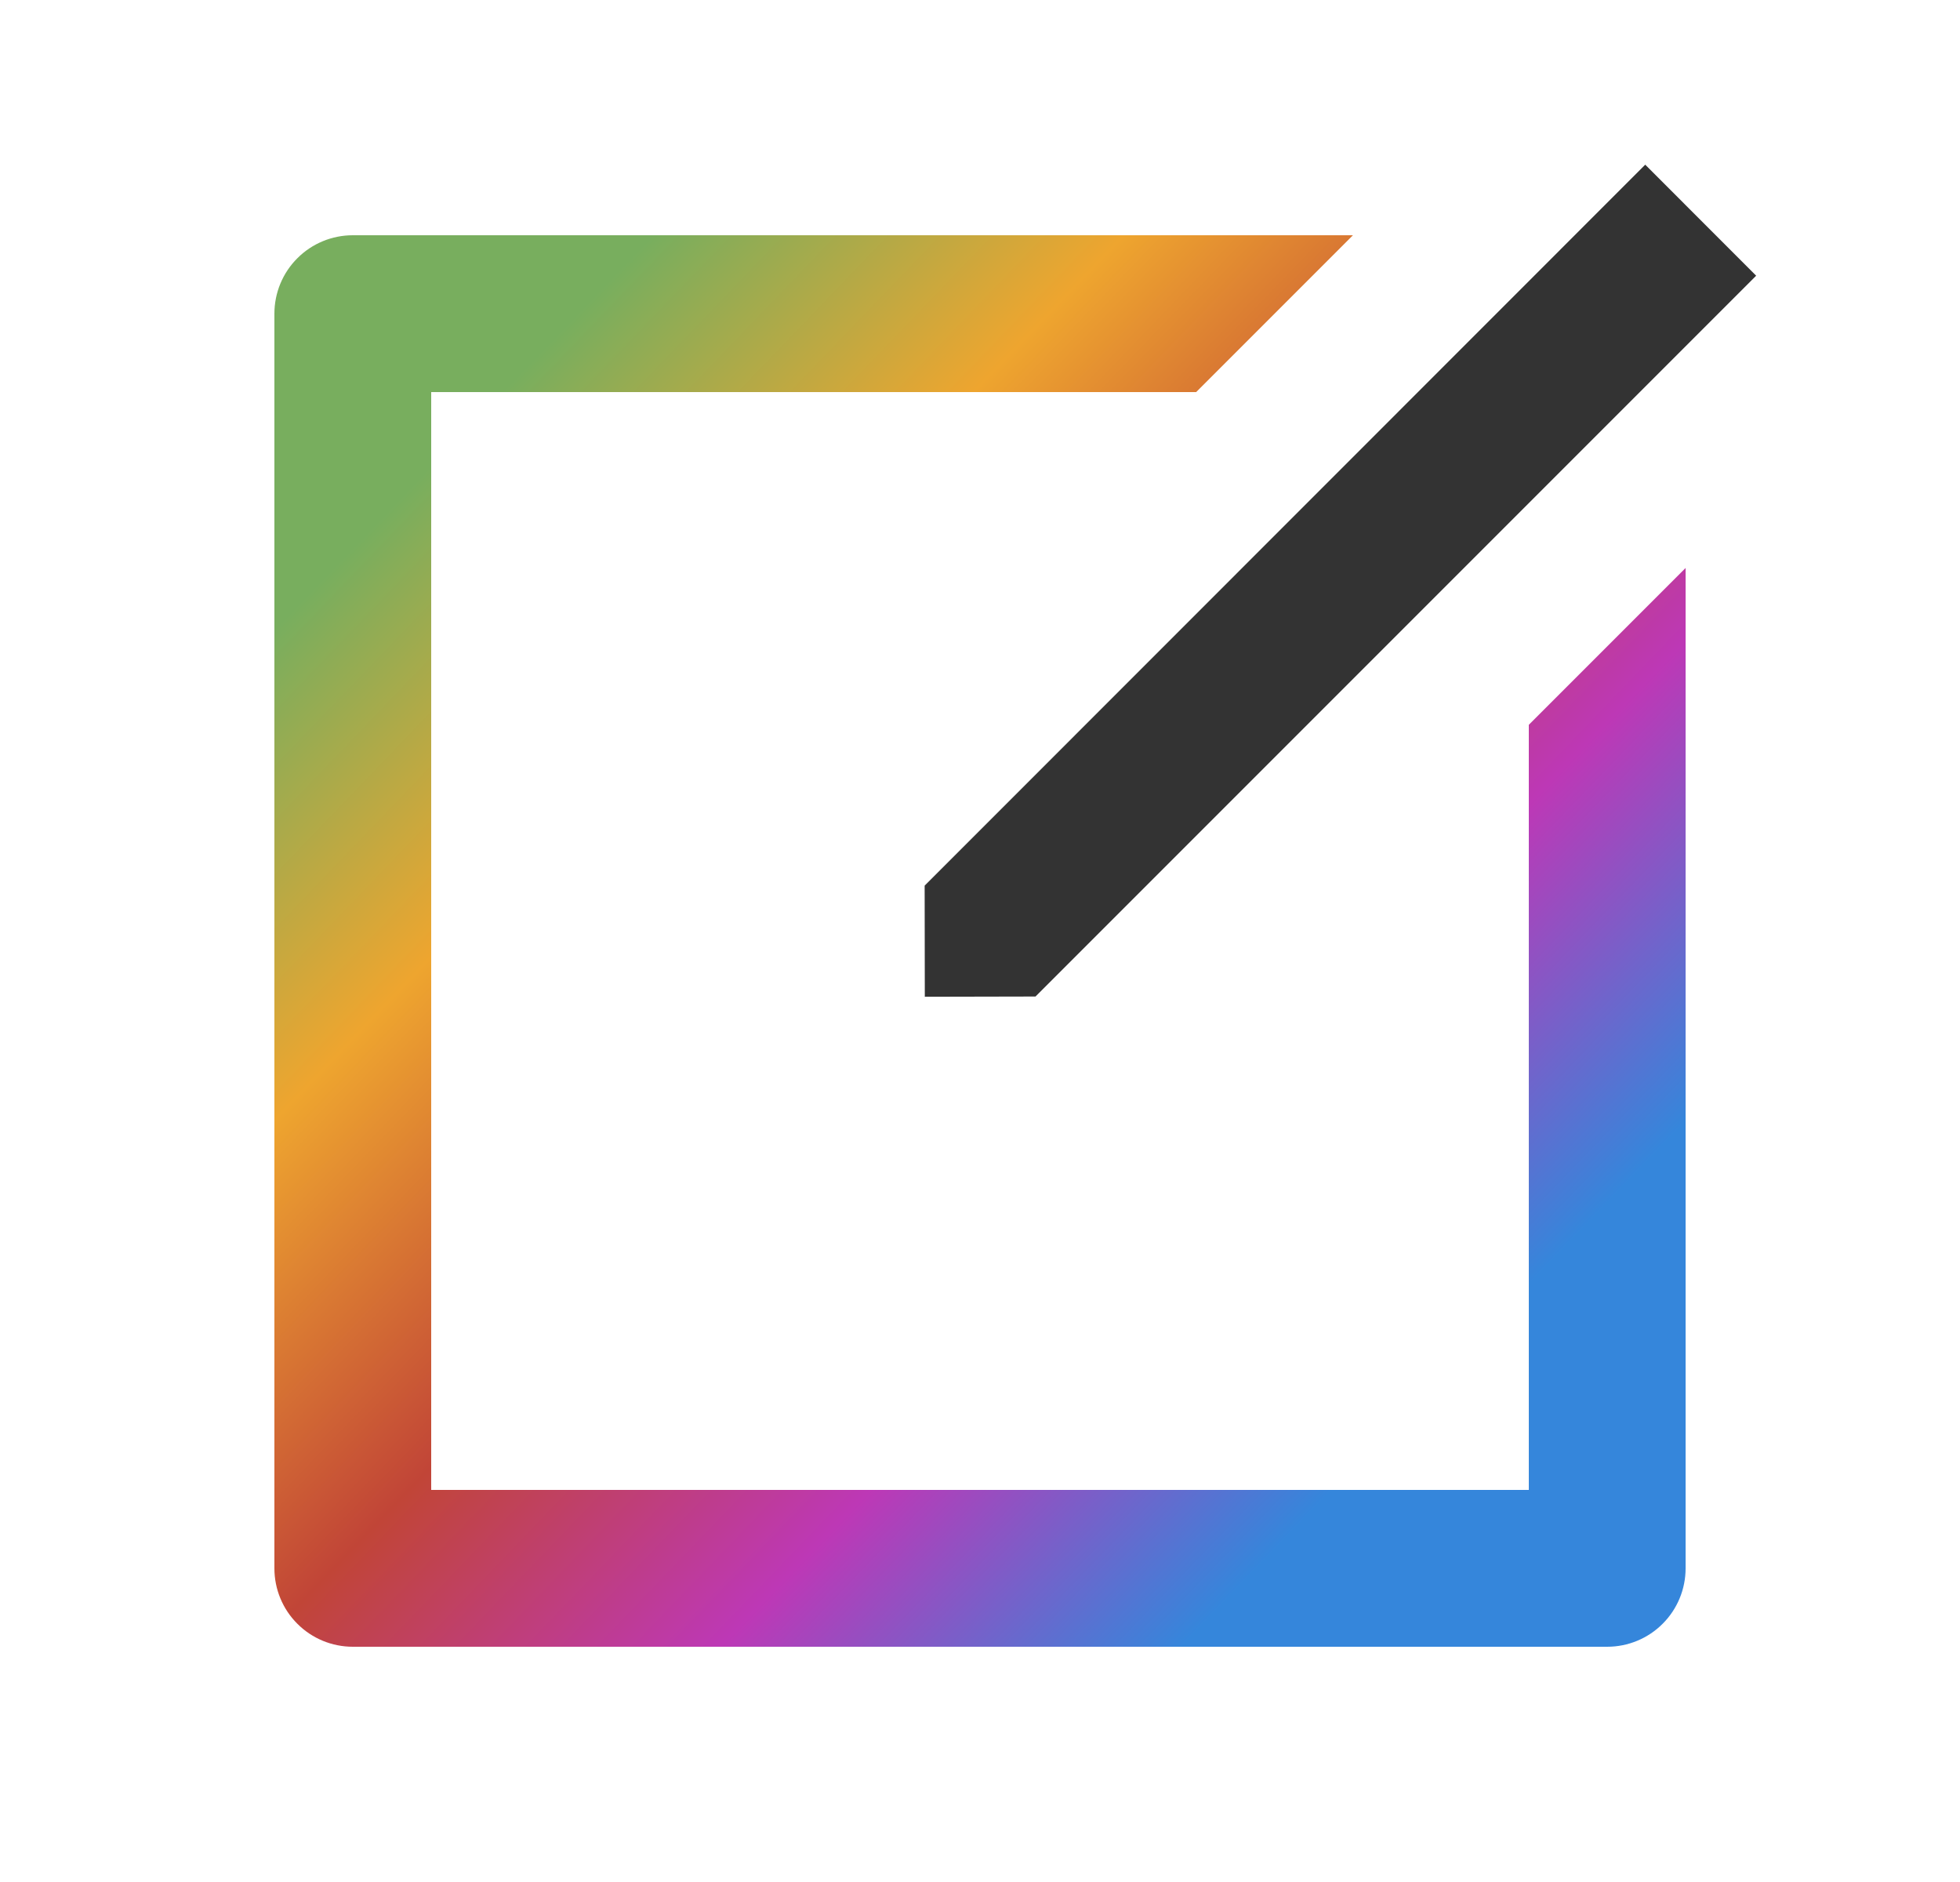
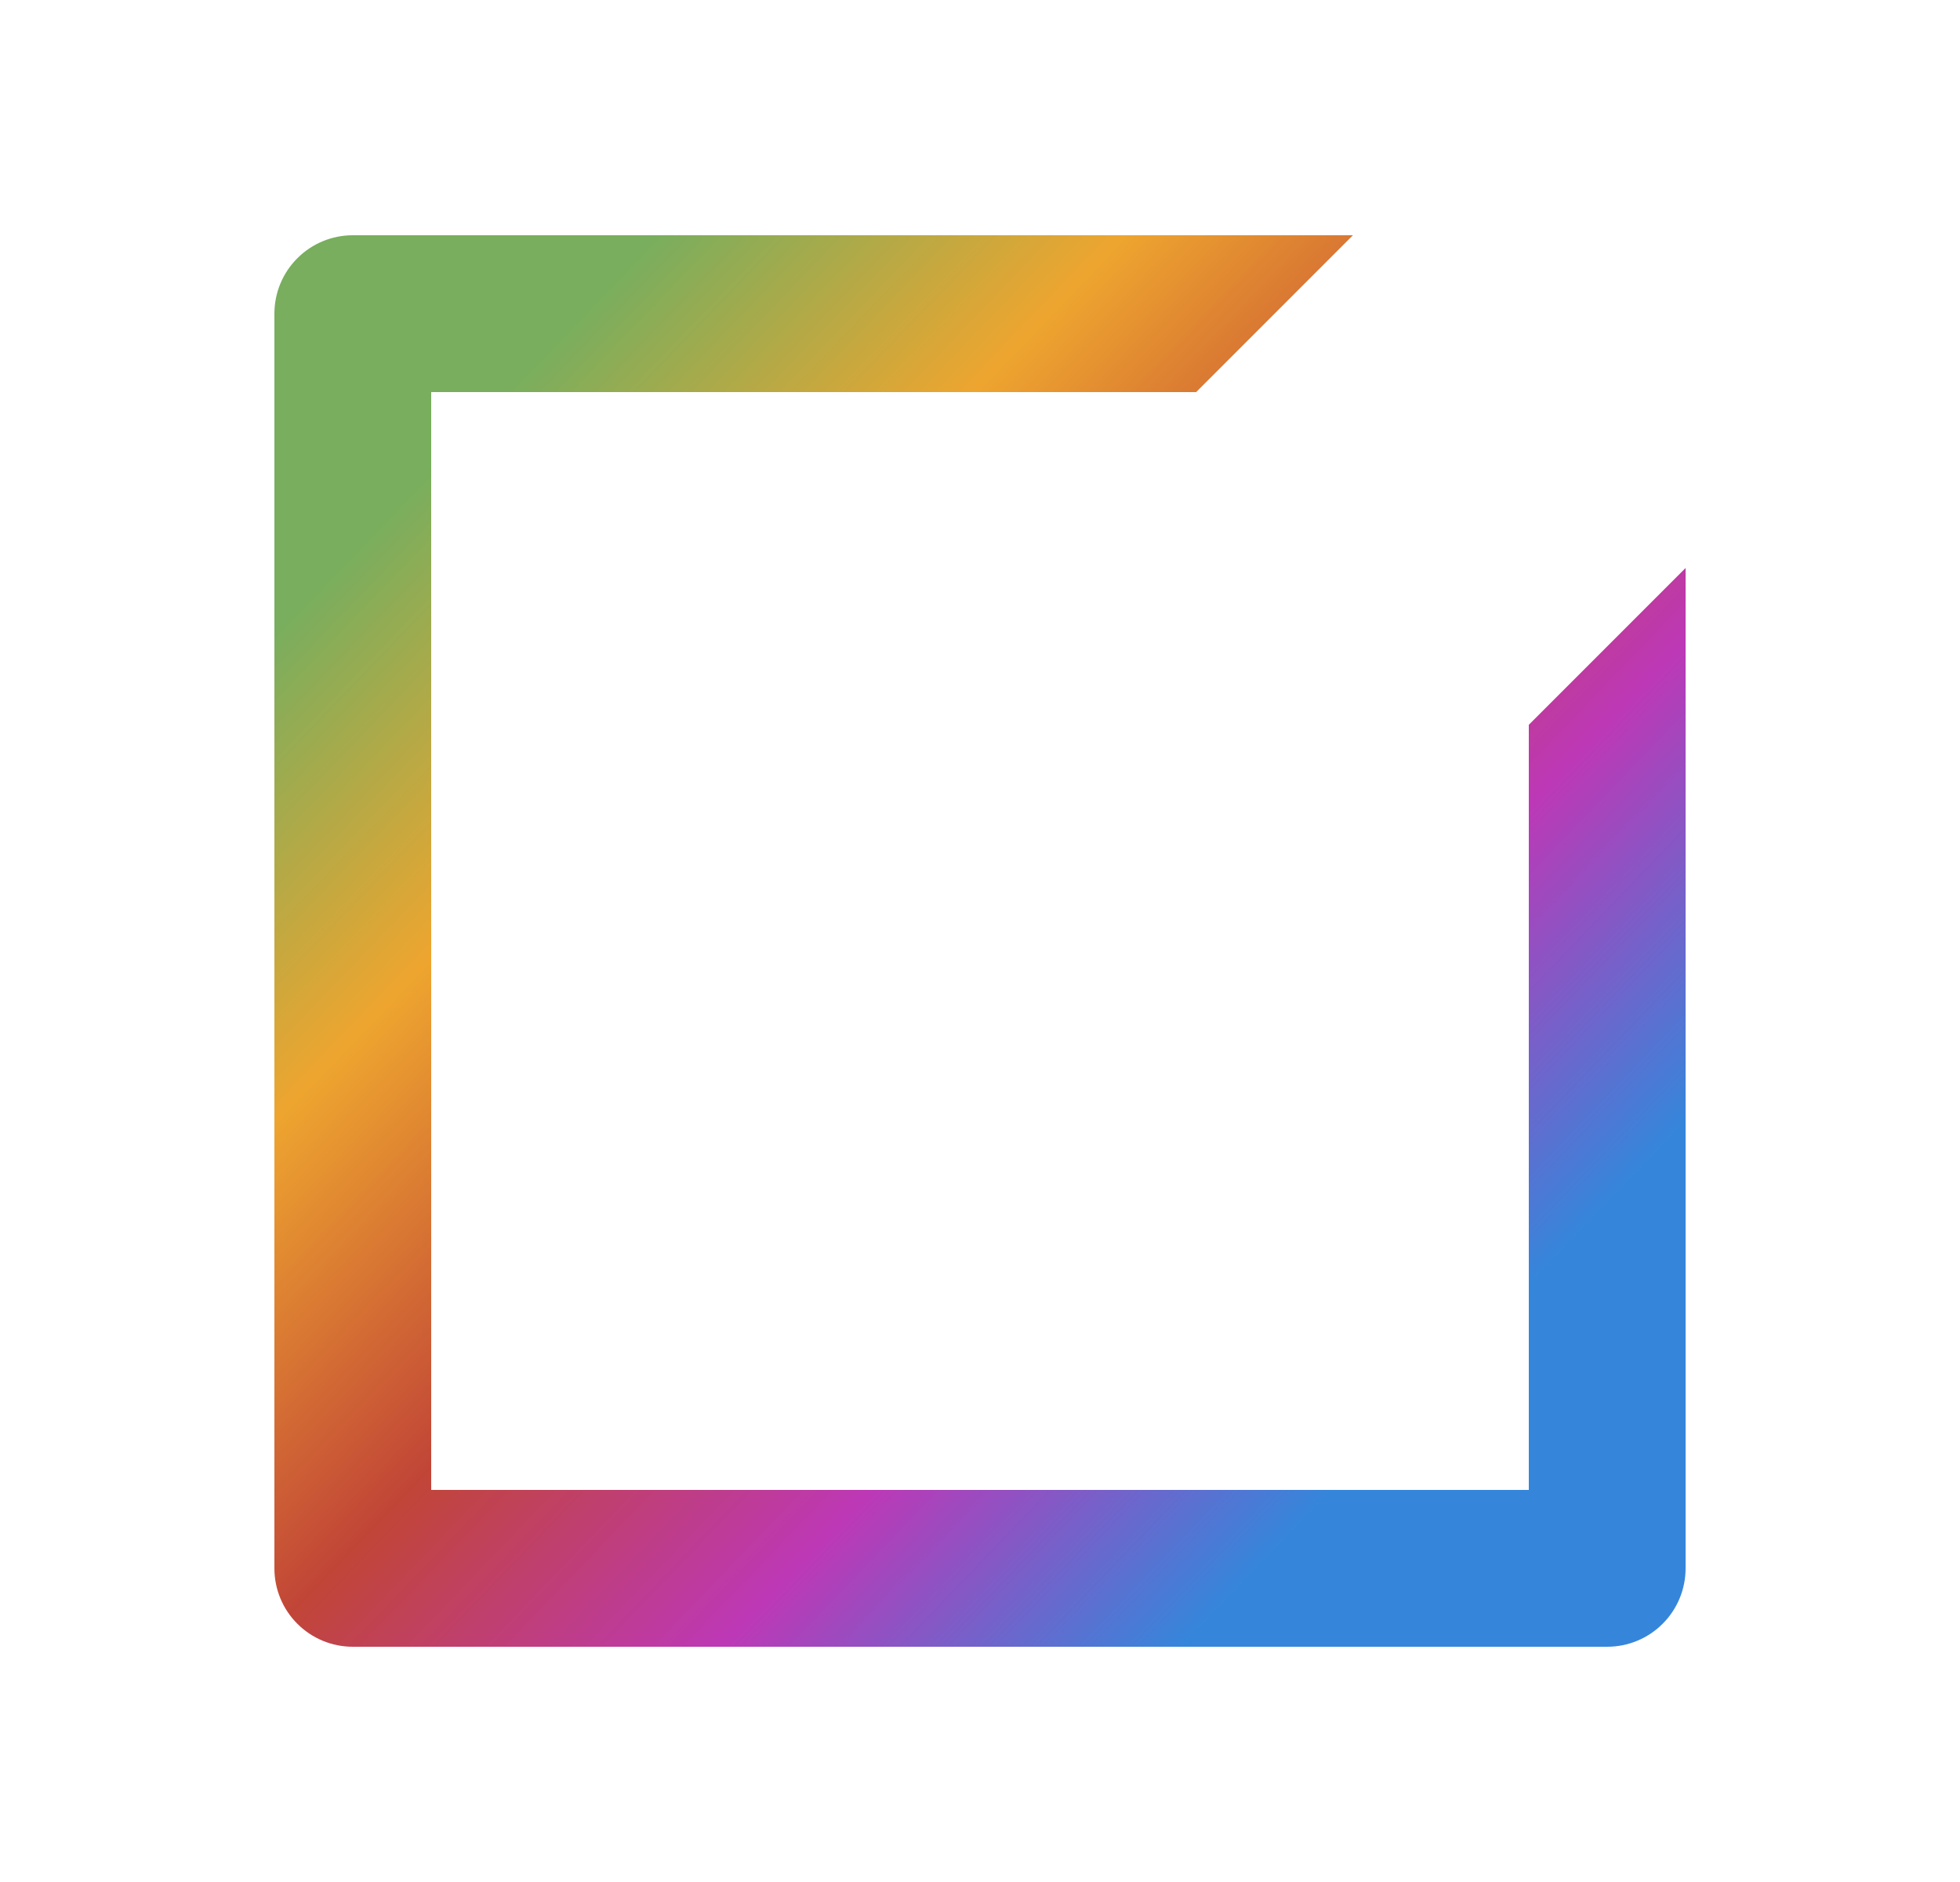
<svg xmlns="http://www.w3.org/2000/svg" width="25" height="24" viewBox="0 0 25 24" fill="none">
  <g clip-path="url(#clip0_1_25795)">
-     <path d="M17.257 3L15.257 5H5.5V19H19.5V9.243L21.5 7.243V20C21.5 20.265 21.395 20.52 21.207 20.707C21.02 20.895 20.765 21 20.5 21H4.5C4.235 21 3.98 20.895 3.793 20.707C3.605 20.52 3.5 20.265 3.5 20V4C3.5 3.735 3.605 3.48 3.793 3.293C3.98 3.105 4.235 3 4.5 3H17.257Z" fill="url(#paint0_linear_1_25795)" />
-     <path d="M20.985 2.1L22.4 3.516L13.208 12.708L11.796 12.711L11.794 11.294L20.985 2.1Z" fill="black" fill-opacity="0.8" />
+     <path d="M17.257 3L15.257 5H5.5V19H19.5V9.243L21.5 7.243V20C21.5 20.265 21.395 20.52 21.207 20.707C21.02 20.895 20.765 21 20.5 21H4.5C4.235 21 3.98 20.895 3.793 20.707C3.605 20.52 3.5 20.265 3.5 20V4C3.5 3.735 3.605 3.48 3.793 3.293C3.98 3.105 4.235 3 4.5 3H17.257" fill="url(#paint0_linear_1_25795)" />
  </g>
  <defs>
    <linearGradient id="paint0_linear_1_25795" x1="16.01" y1="-5" x2="28.51" y2="7" gradientUnits="userSpaceOnUse">
      <stop stop-color="#78AE5E" />
      <stop offset="0.25" stop-color="#EEA52F" />
      <stop offset="0.51" stop-color="#C14537" />
      <stop offset="0.755" stop-color="#BD38B6" />
      <stop offset="1" stop-color="#3586DB" />
    </linearGradient>
    <clipPath id="clip0_1_25795">
      <rect width="24" height="24" fill="white" transform="translate(0.5)" />
    </clipPath>
  </defs>
</svg>